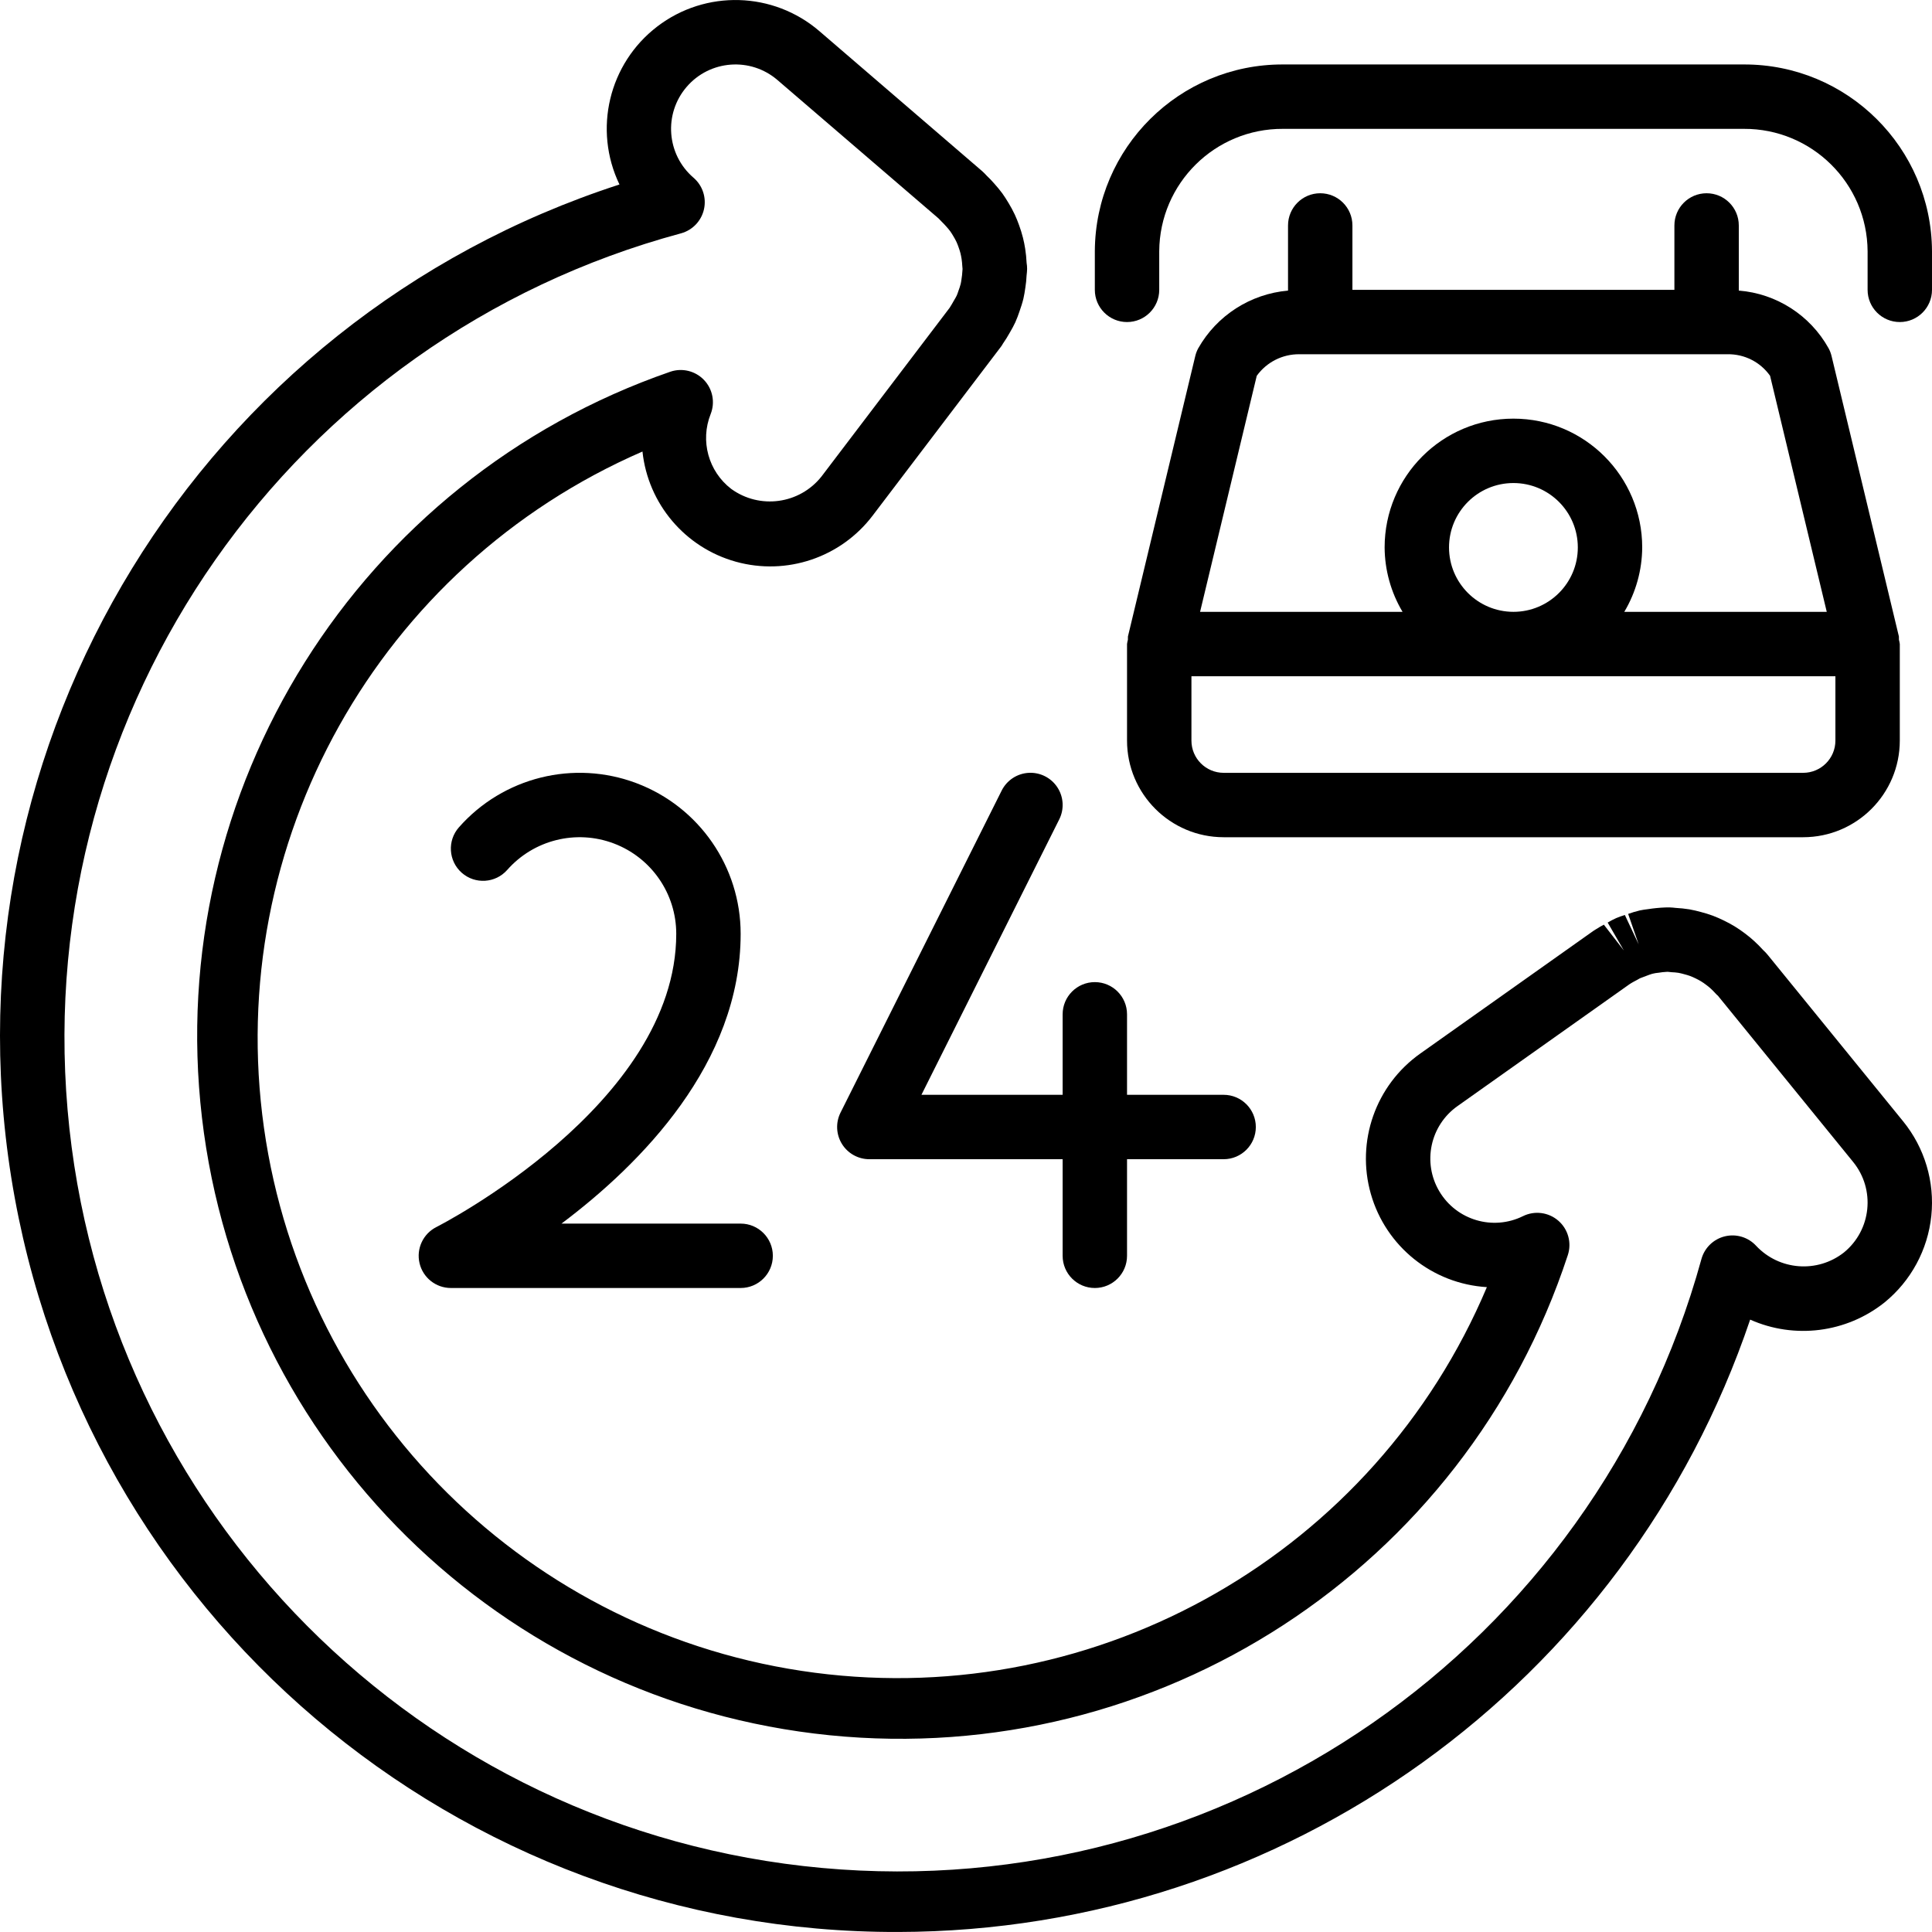
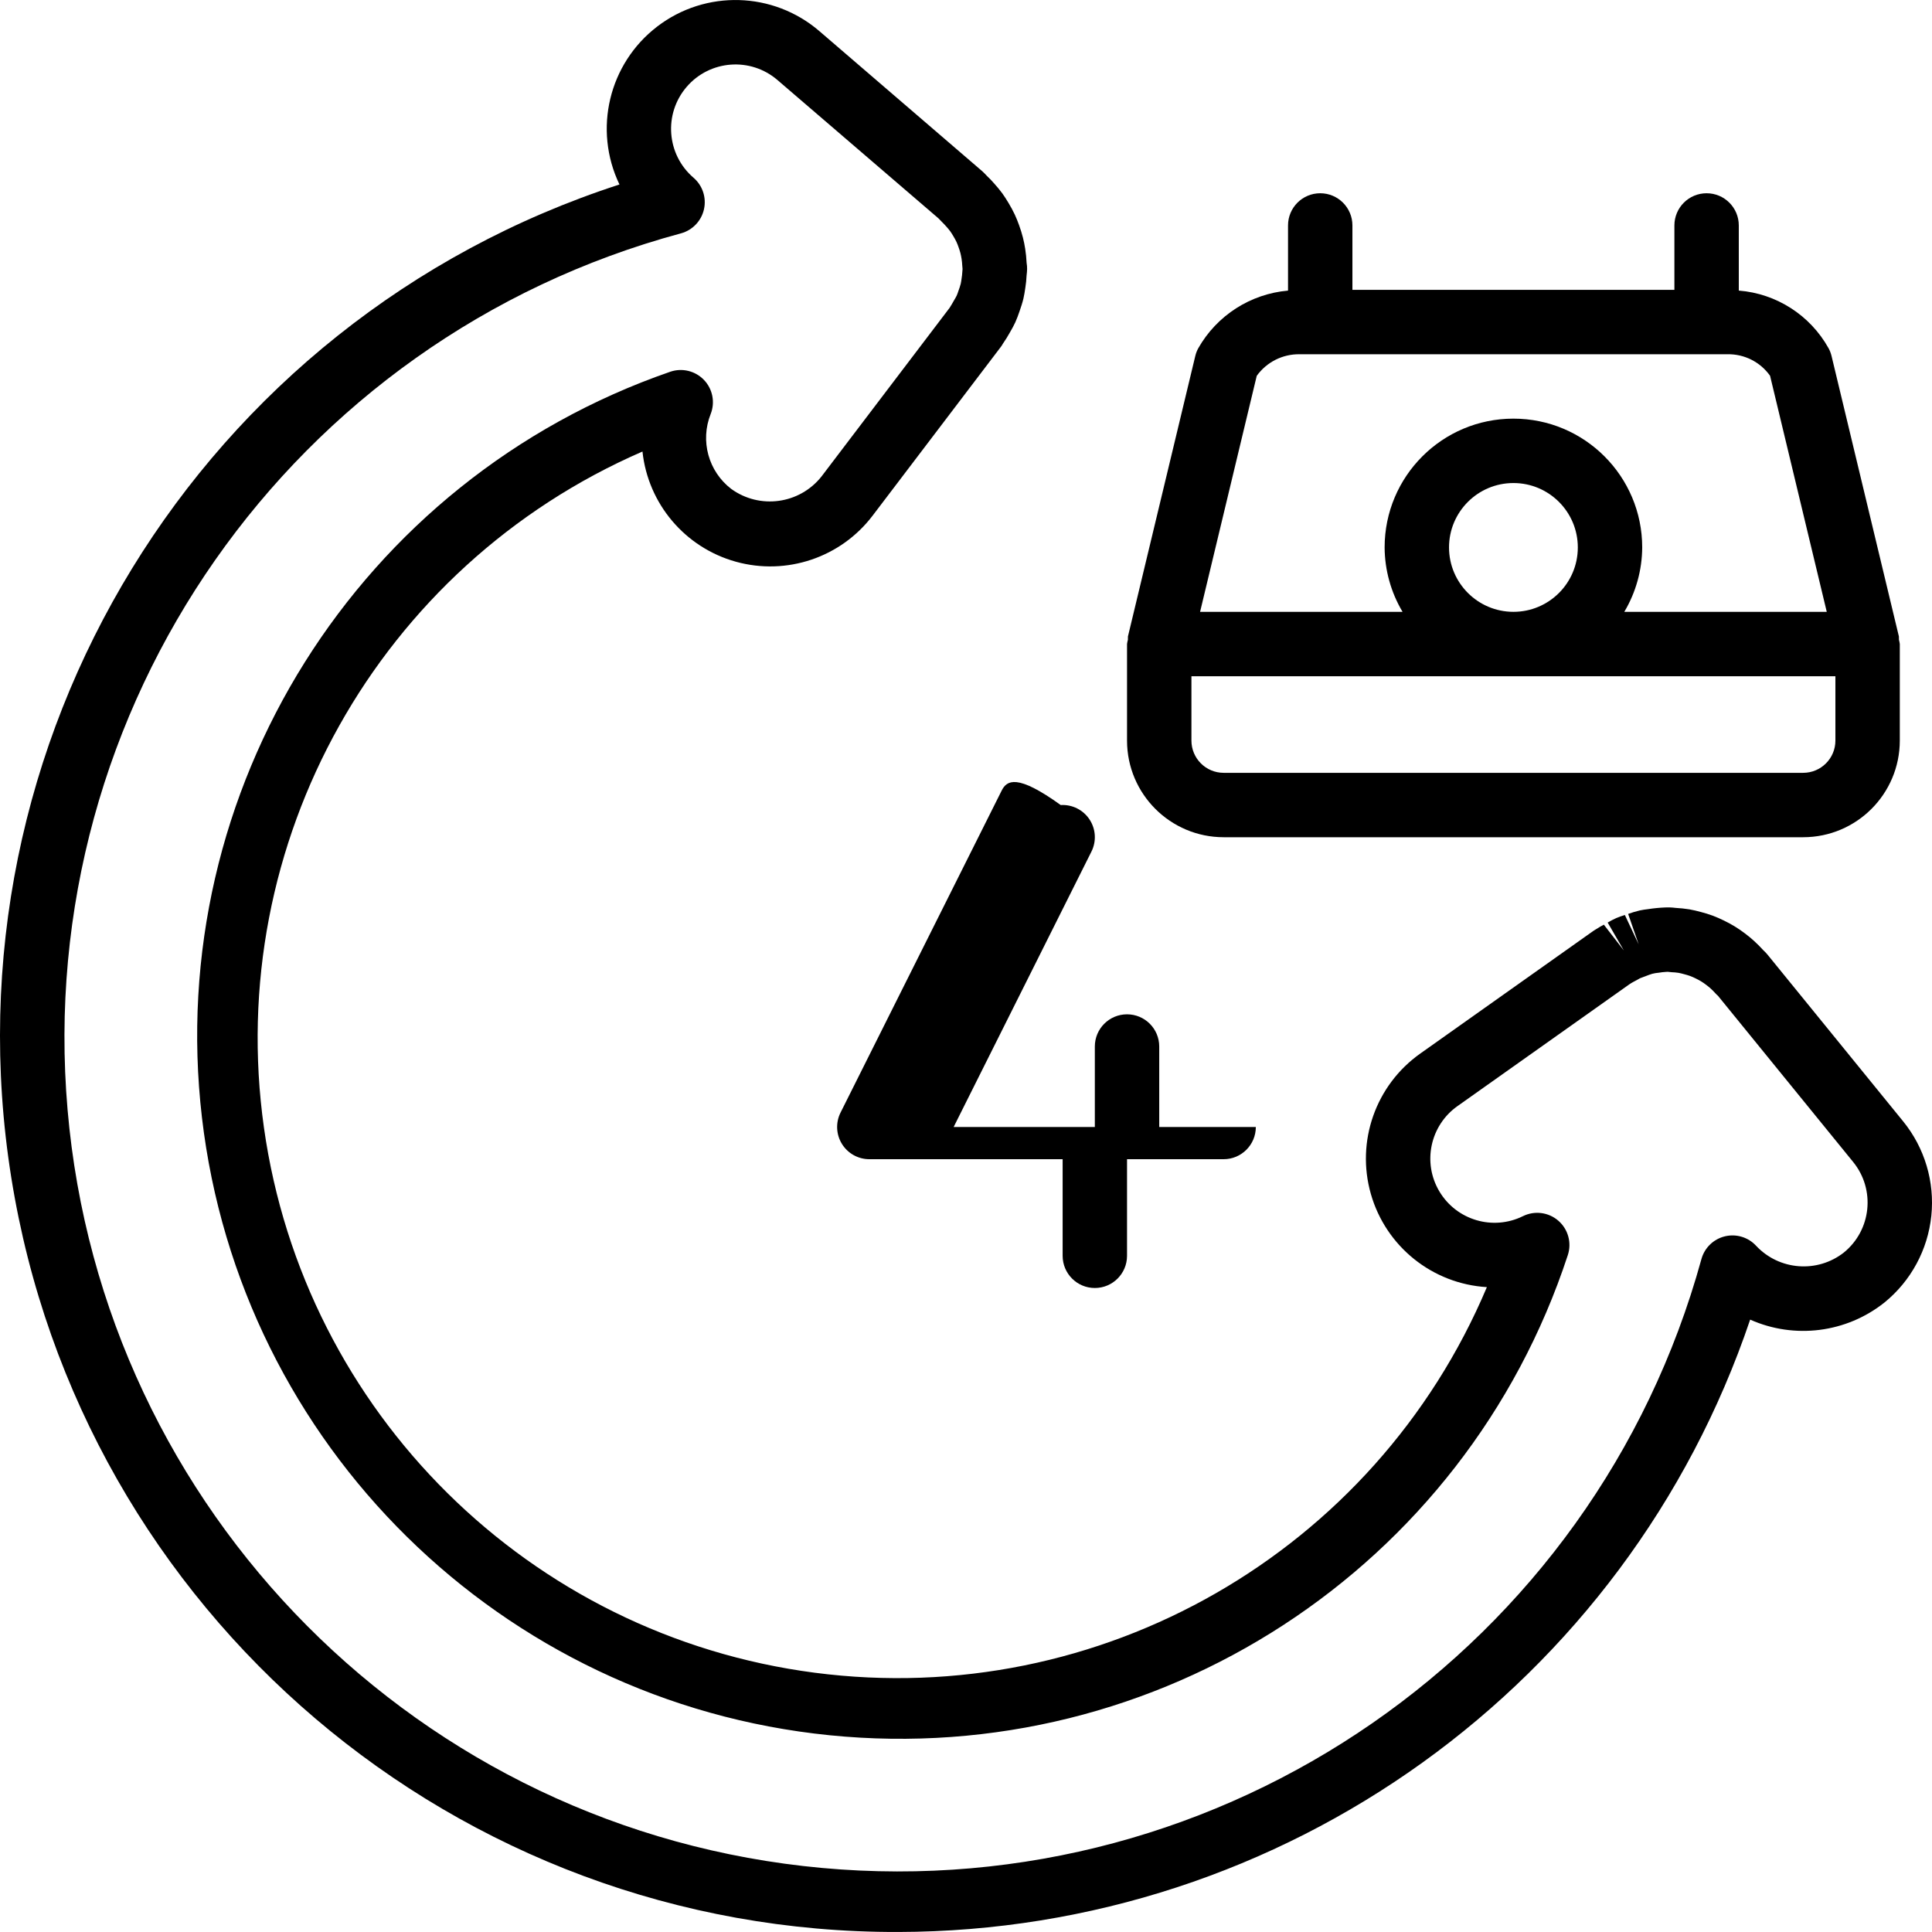
<svg xmlns="http://www.w3.org/2000/svg" version="1.1" id="Capa_1" x="0px" y="0px" viewBox="0 0 512.023 512.023" style="enable-background:new 0 0 512.023 512.023;" xml:space="preserve">
  <g transform="translate(-1 -1)">
    <g>
      <g>
        <path d="M469.452,254.024c-0.367-0.445-0.765-0.862-1.192-1.25c-0.746-0.825-1.512-1.6-2.308-2.325     c-0.808-0.745-1.655-1.446-2.538-2.1c-0.842-0.638-1.708-1.233-2.646-1.813c-0.937-0.572-1.902-1.096-2.892-1.571     c-0.942-0.462-1.892-0.883-2.938-1.283c-1.058-0.392-2.116-0.708-3.179-0.987c-0.992-0.267-1.979-0.512-3.029-0.696     c-1.219-0.194-2.447-0.324-3.679-0.388c-0.941-0.119-1.89-0.155-2.838-0.108c-1.483,0.062-2.962,0.208-4.429,0.438     c-0.744,0.079-1.484,0.196-2.217,0.35c-1.04,0.249-2.065,0.555-3.071,0.917l2.787,8.067l-3.658-7.779     c-0.788,0.236-1.563,0.514-2.321,0.833c-0.766,0.35-1.513,0.741-2.237,1.171l4.279,7.383l-5.292-6.825     c-0.662,0.358-1.317,0.721-2.046,1.192c-0.261,0.147-0.514,0.307-0.758,0.479l-45.85,32.488     c-11.817,8.366-17.067,23.28-13.096,37.204c3.971,13.924,16.298,23.825,30.75,24.7     c-29.651,70.237-102.533,112.048-178.133,102.19S81.6,375.351,70.951,299.859s30.396-148.808,100.318-179.194     c1.484,13.886,11.293,25.461,24.748,29.201c13.455,3.741,27.831-1.11,36.268-12.239l33.963-44.704     c0.195-0.249,0.366-0.515,0.513-0.796c0.694-0.998,1.337-2.032,1.925-3.096c0.5-0.862,0.983-1.721,1.388-2.608     c0.427-0.964,0.805-1.948,1.133-2.95c0.383-1.1,0.746-2.196,1.021-3.338c0.204-0.875,0.346-1.771,0.508-2.875     c0.174-1.079,0.285-2.167,0.333-3.258c0.075-0.575,0.121-1.154,0.138-1.733c0.004-0.541-0.041-1.08-0.133-1.613     c-0.057-1.248-0.182-2.491-0.375-3.725c-0.158-1.004-0.35-1.983-0.592-2.929c-0.284-1.129-0.627-2.241-1.029-3.333     c-0.354-0.975-0.725-1.929-1.142-2.808c-0.492-1.04-1.037-2.054-1.633-3.038c-0.529-0.879-1.067-1.746-1.667-2.575     c-0.65-0.892-1.371-1.738-2.129-2.592c-0.625-0.724-1.287-1.415-1.983-2.071c-0.258-0.296-0.892-0.938-1.188-1.196L218.181,9.274     c-12.237-10.543-30.192-11.058-43.013-1.233c-12.821,9.825-16.993,27.296-9.995,41.854     C53.959,85.949-14.436,197.621,3.987,313.072c18.422,115.451,118.175,200.292,235.086,199.944     c102.23-0.202,192.995-65.449,225.758-162.288c11.782,5.248,25.507,3.498,35.596-4.537c7.023-5.712,11.49-13.98,12.417-22.985     c0.927-9.005-1.762-18.01-7.475-25.032L469.452,254.024z M489.656,332.954c-7.039,5.507-17.115,4.735-23.233-1.779     c-2.095-2.281-5.262-3.247-8.273-2.524c-3.011,0.723-5.395,3.021-6.227,6.004C423.564,437.792,325.376,505.786,218.854,496.05     S28.097,401.646,18.906,295.076C9.715,188.506,78.211,90.667,181.493,62.837c3.05-0.84,5.388-3.295,6.078-6.383     c0.69-3.088-0.38-6.304-2.783-8.363c-7.146-6.146-7.957-16.922-1.81-24.069c6.146-7.146,16.922-7.957,24.069-1.81l42.679,36.666     c0.183,0.208,0.696,0.742,0.9,0.929c0.404,0.379,0.771,0.792,1.129,1.192c0.379,0.409,0.736,0.838,1.071,1.283     c0.308,0.421,0.571,0.871,0.821,1.287c0.305,0.498,0.585,1.011,0.838,1.537c0.217,0.458,0.388,0.938,0.546,1.375     c0.202,0.544,0.375,1.097,0.521,1.658c0.121,0.492,0.212,0.987,0.287,1.446c0.096,0.623,0.159,1.25,0.188,1.879     c0.013,0.271,0.038,0.542,0.071,0.825c-0.025,0.242-0.042,0.479-0.05,0.621c-0.036,0.694-0.112,1.386-0.229,2.071     c-0.058,0.421-0.113,0.837-0.204,1.229c-0.176,0.658-0.386,1.306-0.629,1.942c-0.123,0.396-0.266,0.785-0.429,1.167     c-0.175,0.388-0.404,0.75-0.867,1.546c-0.254,0.45-0.496,0.9-1.029,1.729l-33.967,44.713c-5.816,7.308-16.354,8.744-23.913,3.258     c-6.043-4.65-8.264-12.746-5.442-19.829c1.226-3.096,0.54-6.622-1.758-9.032s-5.787-3.264-8.938-2.188     C96.007,128.098,44.375,210.313,54.52,297.162s79.336,154.951,166.335,163.716s168.384-44.165,195.65-127.245     c1.077-3.265,0.089-6.858-2.506-9.114c-2.595-2.256-6.289-2.735-9.374-1.215c-7.966,3.933-17.617,1.078-22.161-6.556     c-4.544-7.634-2.452-17.479,4.803-22.606l45.542-32.271c0.175-0.104,0.341-0.212,0.475-0.304     c0.258-0.175,0.542-0.308,1.521-0.837c0.058-0.029,0.763-0.429,0.821-0.463l2.446-0.925c0.53-0.204,1.081-0.352,1.642-0.442     c0.079-0.009,0.833-0.1,0.912-0.112c0.642-0.111,1.291-0.183,1.942-0.217l0.404-0.025c0.354,0.042,0.858,0.096,1.029,0.108     c0.614,0.021,1.226,0.076,1.833,0.167c0.513,0.087,1.008,0.225,1.529,0.367c0.55,0.146,1.092,0.296,1.571,0.475     c0.5,0.188,0.975,0.408,1.483,0.654c0.496,0.242,0.979,0.496,1.421,0.767c0.464,0.286,0.914,0.596,1.346,0.929     c0.434,0.318,0.85,0.661,1.246,1.025c0.417,0.379,0.8,0.779,1.192,1.208c0.283,0.317,0.604,0.625,0.6,0.563l35.904,44.133     C498.075,316.255,496.969,327.005,489.656,332.954z" />
        <path d="M350.889,52.216c-4.713,0-8.533,3.82-8.533,8.533v17.268c-9.961,0.87-18.856,6.583-23.792,15.278     c-0.354,0.652-0.62,1.349-0.792,2.071l-17.846,74.325c-0.018,0.286-0.021,0.573-0.009,0.86c-0.103,0.371-0.18,0.749-0.229,1.131     v25.6c0.015,14.132,11.468,25.585,25.6,25.6h153.6c14.132-0.015,25.585-11.468,25.6-25.6v-25.6     c-0.049-0.382-0.125-0.76-0.229-1.132c0.012-0.287,0.009-0.574-0.009-0.86l-17.846-74.325c-0.172-0.722-0.438-1.418-0.792-2.071     c-4.877-8.752-13.805-14.488-23.792-15.284V60.749c0-4.713-3.821-8.533-8.533-8.533c-4.713,0-8.533,3.82-8.533,8.533v17.067     h-85.333V60.749C359.423,56.037,355.602,52.216,350.889,52.216z M487.423,180.216v17.067c-0.006,4.71-3.823,8.527-8.533,8.533     h-153.6c-4.71-0.006-8.527-3.823-8.533-8.533v-17.067H487.423z M385.023,146.083c0-9.426,7.641-17.067,17.067-17.067     c9.426,0,17.067,7.641,17.067,17.067c0,9.426-7.641,17.067-17.067,17.067C392.667,163.14,385.032,155.505,385.023,146.083z      M458.831,94.883c4.473-0.078,8.695,2.061,11.279,5.712l15.021,62.554h-53.657c3.075-5.164,4.714-11.056,4.748-17.067     c0-18.851-15.282-34.133-34.133-34.133c-18.851,0-34.133,15.282-34.133,34.133c0.034,6.01,1.674,11.902,4.748,17.067h-53.657     l15.017-62.546c2.608-3.628,6.816-5.761,11.283-5.721H458.831z" />
-         <path d="M463.168,18.083H341.01c-27.421-0.07-49.724,22.071-49.854,49.492v10.242c0,4.713,3.82,8.533,8.533,8.533     s8.533-3.82,8.533-8.533V67.574c0.121-17.999,14.788-32.504,32.788-32.425h122.158c17.999-0.079,32.667,14.426,32.788,32.425     v10.242c0,4.713,3.82,8.533,8.533,8.533s8.533-3.82,8.533-8.533V67.574C512.892,40.153,490.59,18.013,463.168,18.083z" />
-         <path d="M266.46,210.533l-42.7,85.333c-1.323,2.645-1.182,5.786,0.372,8.302c1.554,2.516,4.3,4.048,7.258,4.048h51.233v25.6     c0,4.713,3.82,8.533,8.533,8.533s8.533-3.821,8.533-8.533v-25.6h25.6c4.713,0,8.533-3.82,8.533-8.533s-3.82-8.533-8.533-8.533     h-25.6v-21.333c0-4.713-3.82-8.533-8.533-8.533s-8.533,3.82-8.533,8.533v21.333h-37.421l36.516-72.983     c1.369-2.726,1.178-5.976-0.501-8.523c-1.679-2.547-4.59-4.004-7.636-3.82C270.536,206.007,267.821,207.802,266.46,210.533z" />
-         <path d="M116.668,326.187c-3.535,1.773-5.389,5.743-4.48,9.592c0.91,3.849,4.345,6.568,8.3,6.57h76.8     c4.713,0,8.533-3.821,8.533-8.533c0-4.713-3.82-8.533-8.533-8.533h-47.483c21.067-15.825,47.483-42.5,47.483-76.8     c0-17.745-10.983-33.637-27.582-39.911c-16.599-6.274-35.348-1.619-47.085,11.69c-3.118,3.535-2.78,8.928,0.754,12.046     s8.928,2.78,12.046-0.754c7.041-7.987,18.291-10.782,28.251-7.018c9.96,3.764,16.55,13.3,16.549,23.947     C180.223,293.749,117.302,325.866,116.668,326.187z" />
+         <path d="M266.46,210.533l-42.7,85.333c-1.323,2.645-1.182,5.786,0.372,8.302c1.554,2.516,4.3,4.048,7.258,4.048h51.233v25.6     c0,4.713,3.82,8.533,8.533,8.533s8.533-3.821,8.533-8.533v-25.6h25.6c4.713,0,8.533-3.82,8.533-8.533h-25.6v-21.333c0-4.713-3.82-8.533-8.533-8.533s-8.533,3.82-8.533,8.533v21.333h-37.421l36.516-72.983     c1.369-2.726,1.178-5.976-0.501-8.523c-1.679-2.547-4.59-4.004-7.636-3.82C270.536,206.007,267.821,207.802,266.46,210.533z" />
      </g>
    </g>
  </g>
  <g>
</g>
  <g>
</g>
  <g>
</g>
  <g>
</g>
  <g>
</g>
  <g>
</g>
  <g>
</g>
  <g>
</g>
  <g>
</g>
  <g>
</g>
  <g>
</g>
  <g>
</g>
  <g>
</g>
  <g>
</g>
  <g>
</g>
</svg>